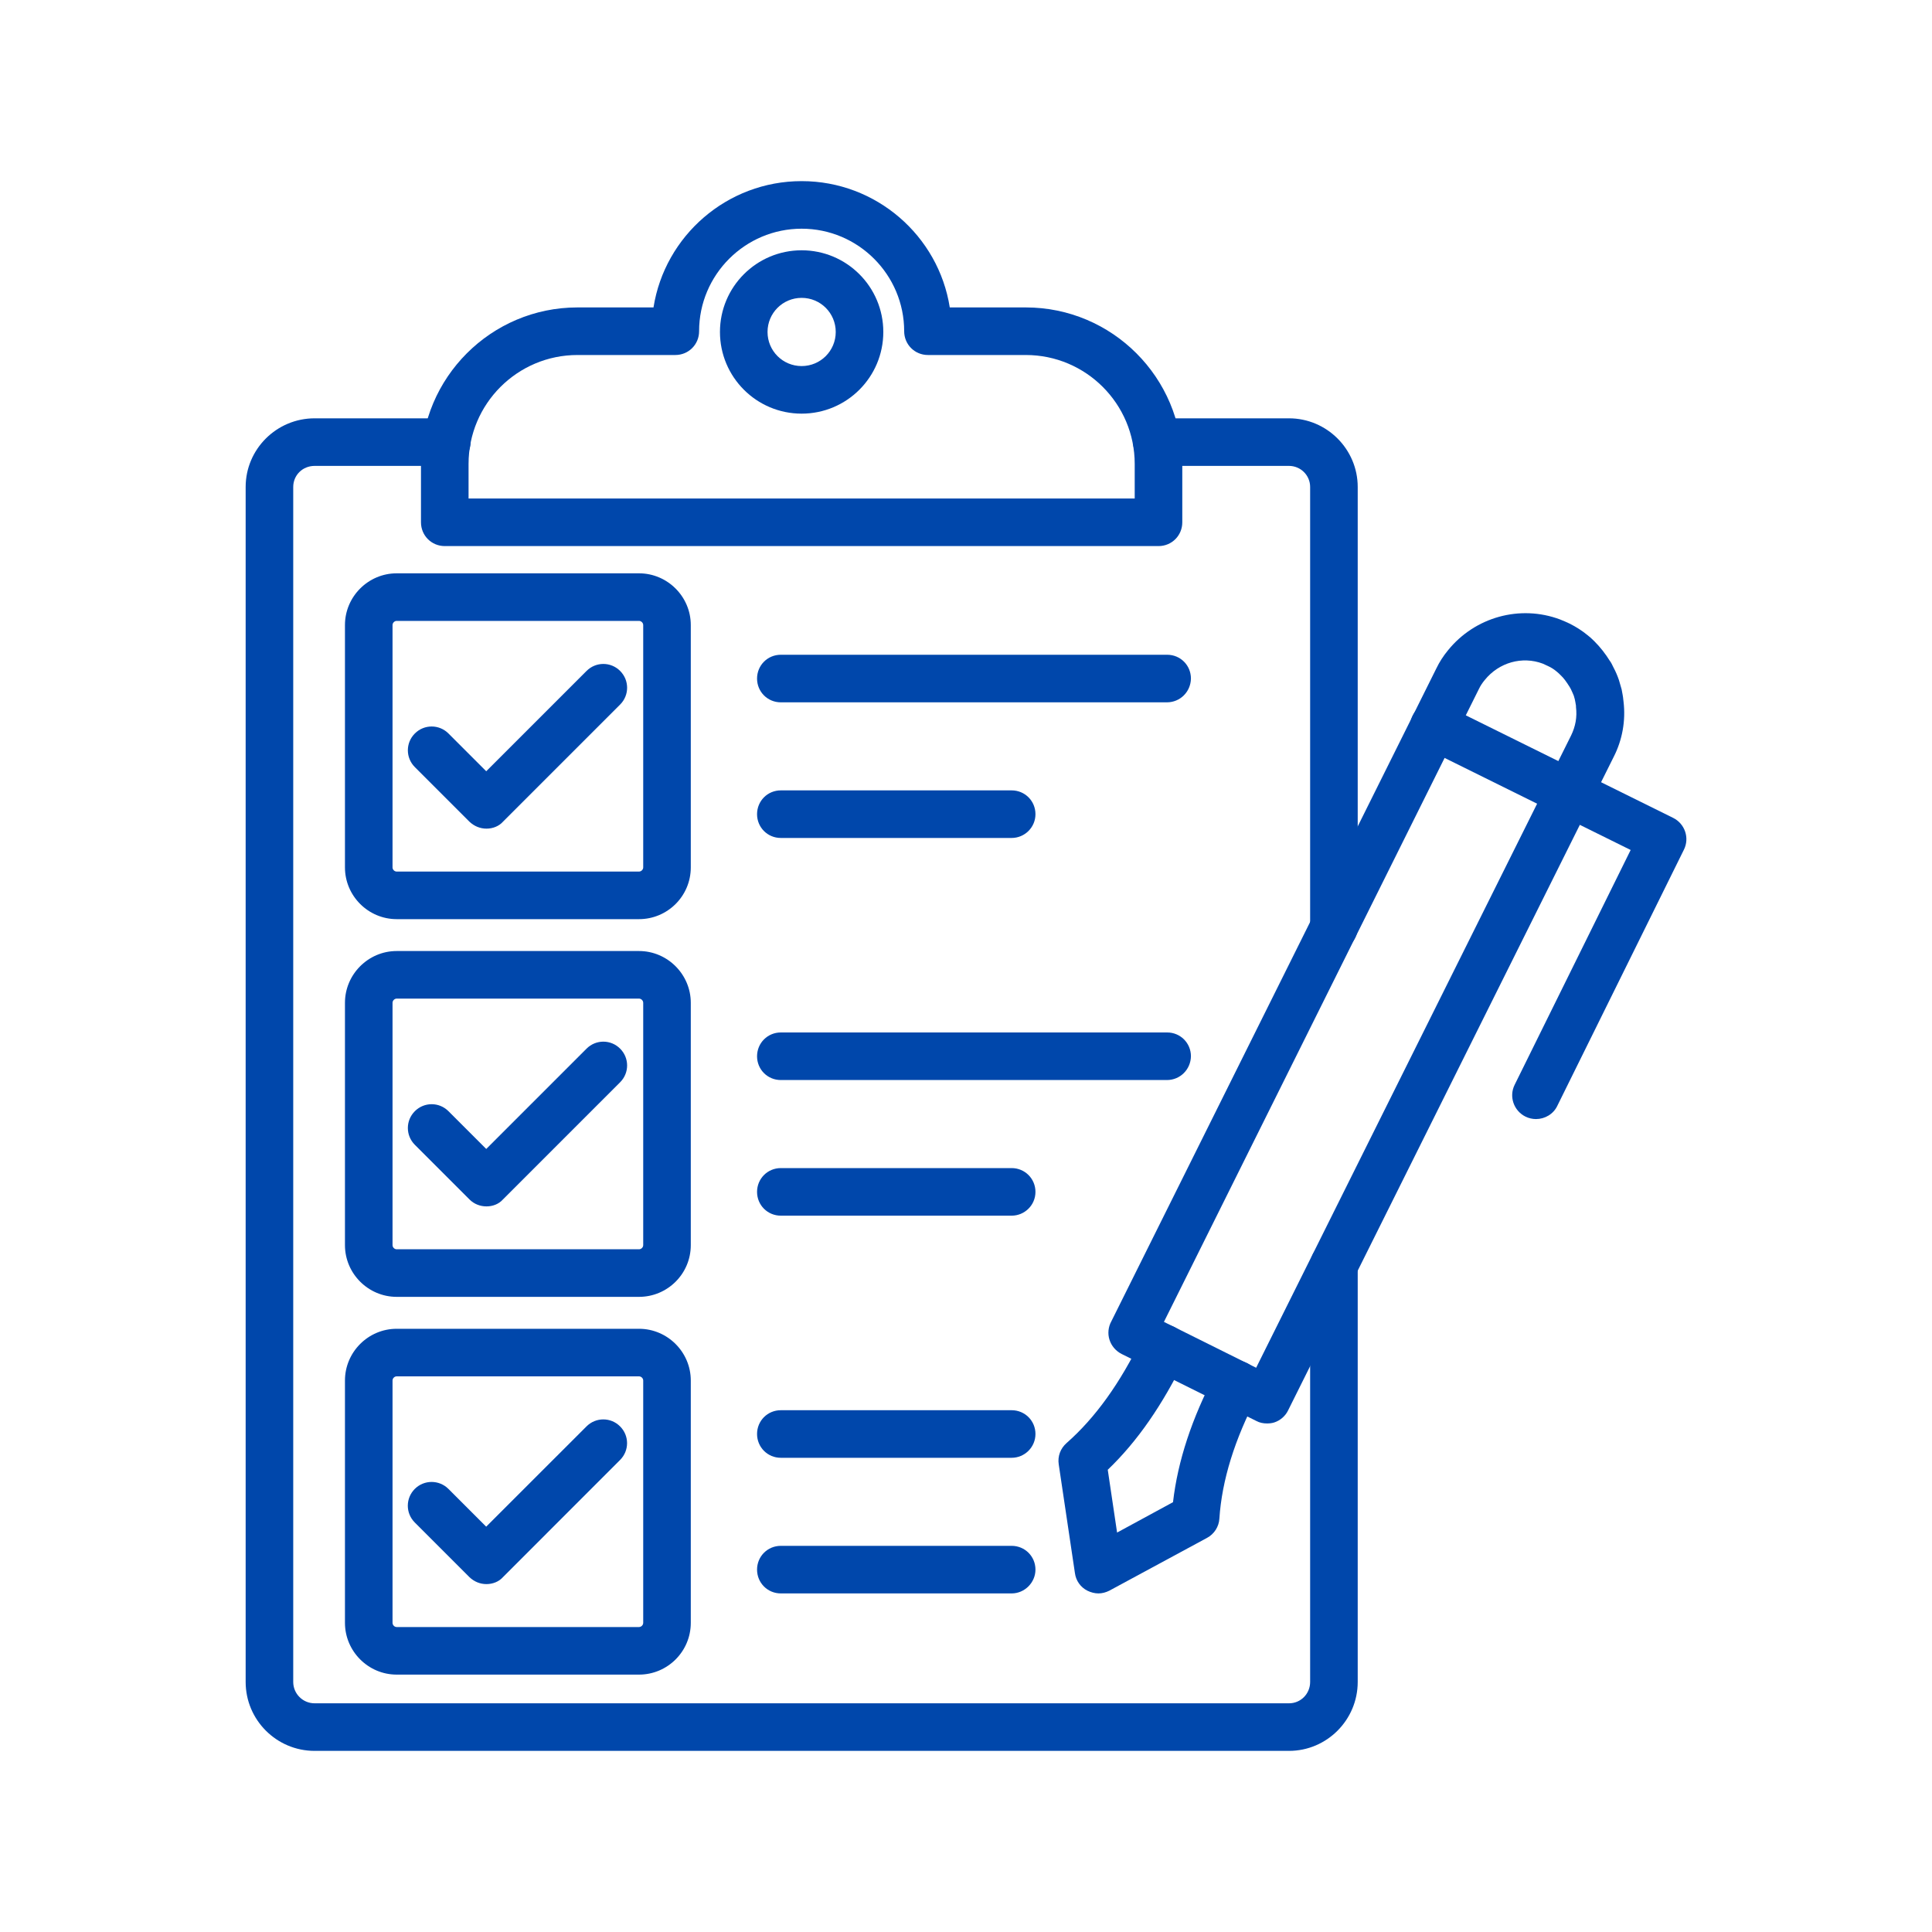
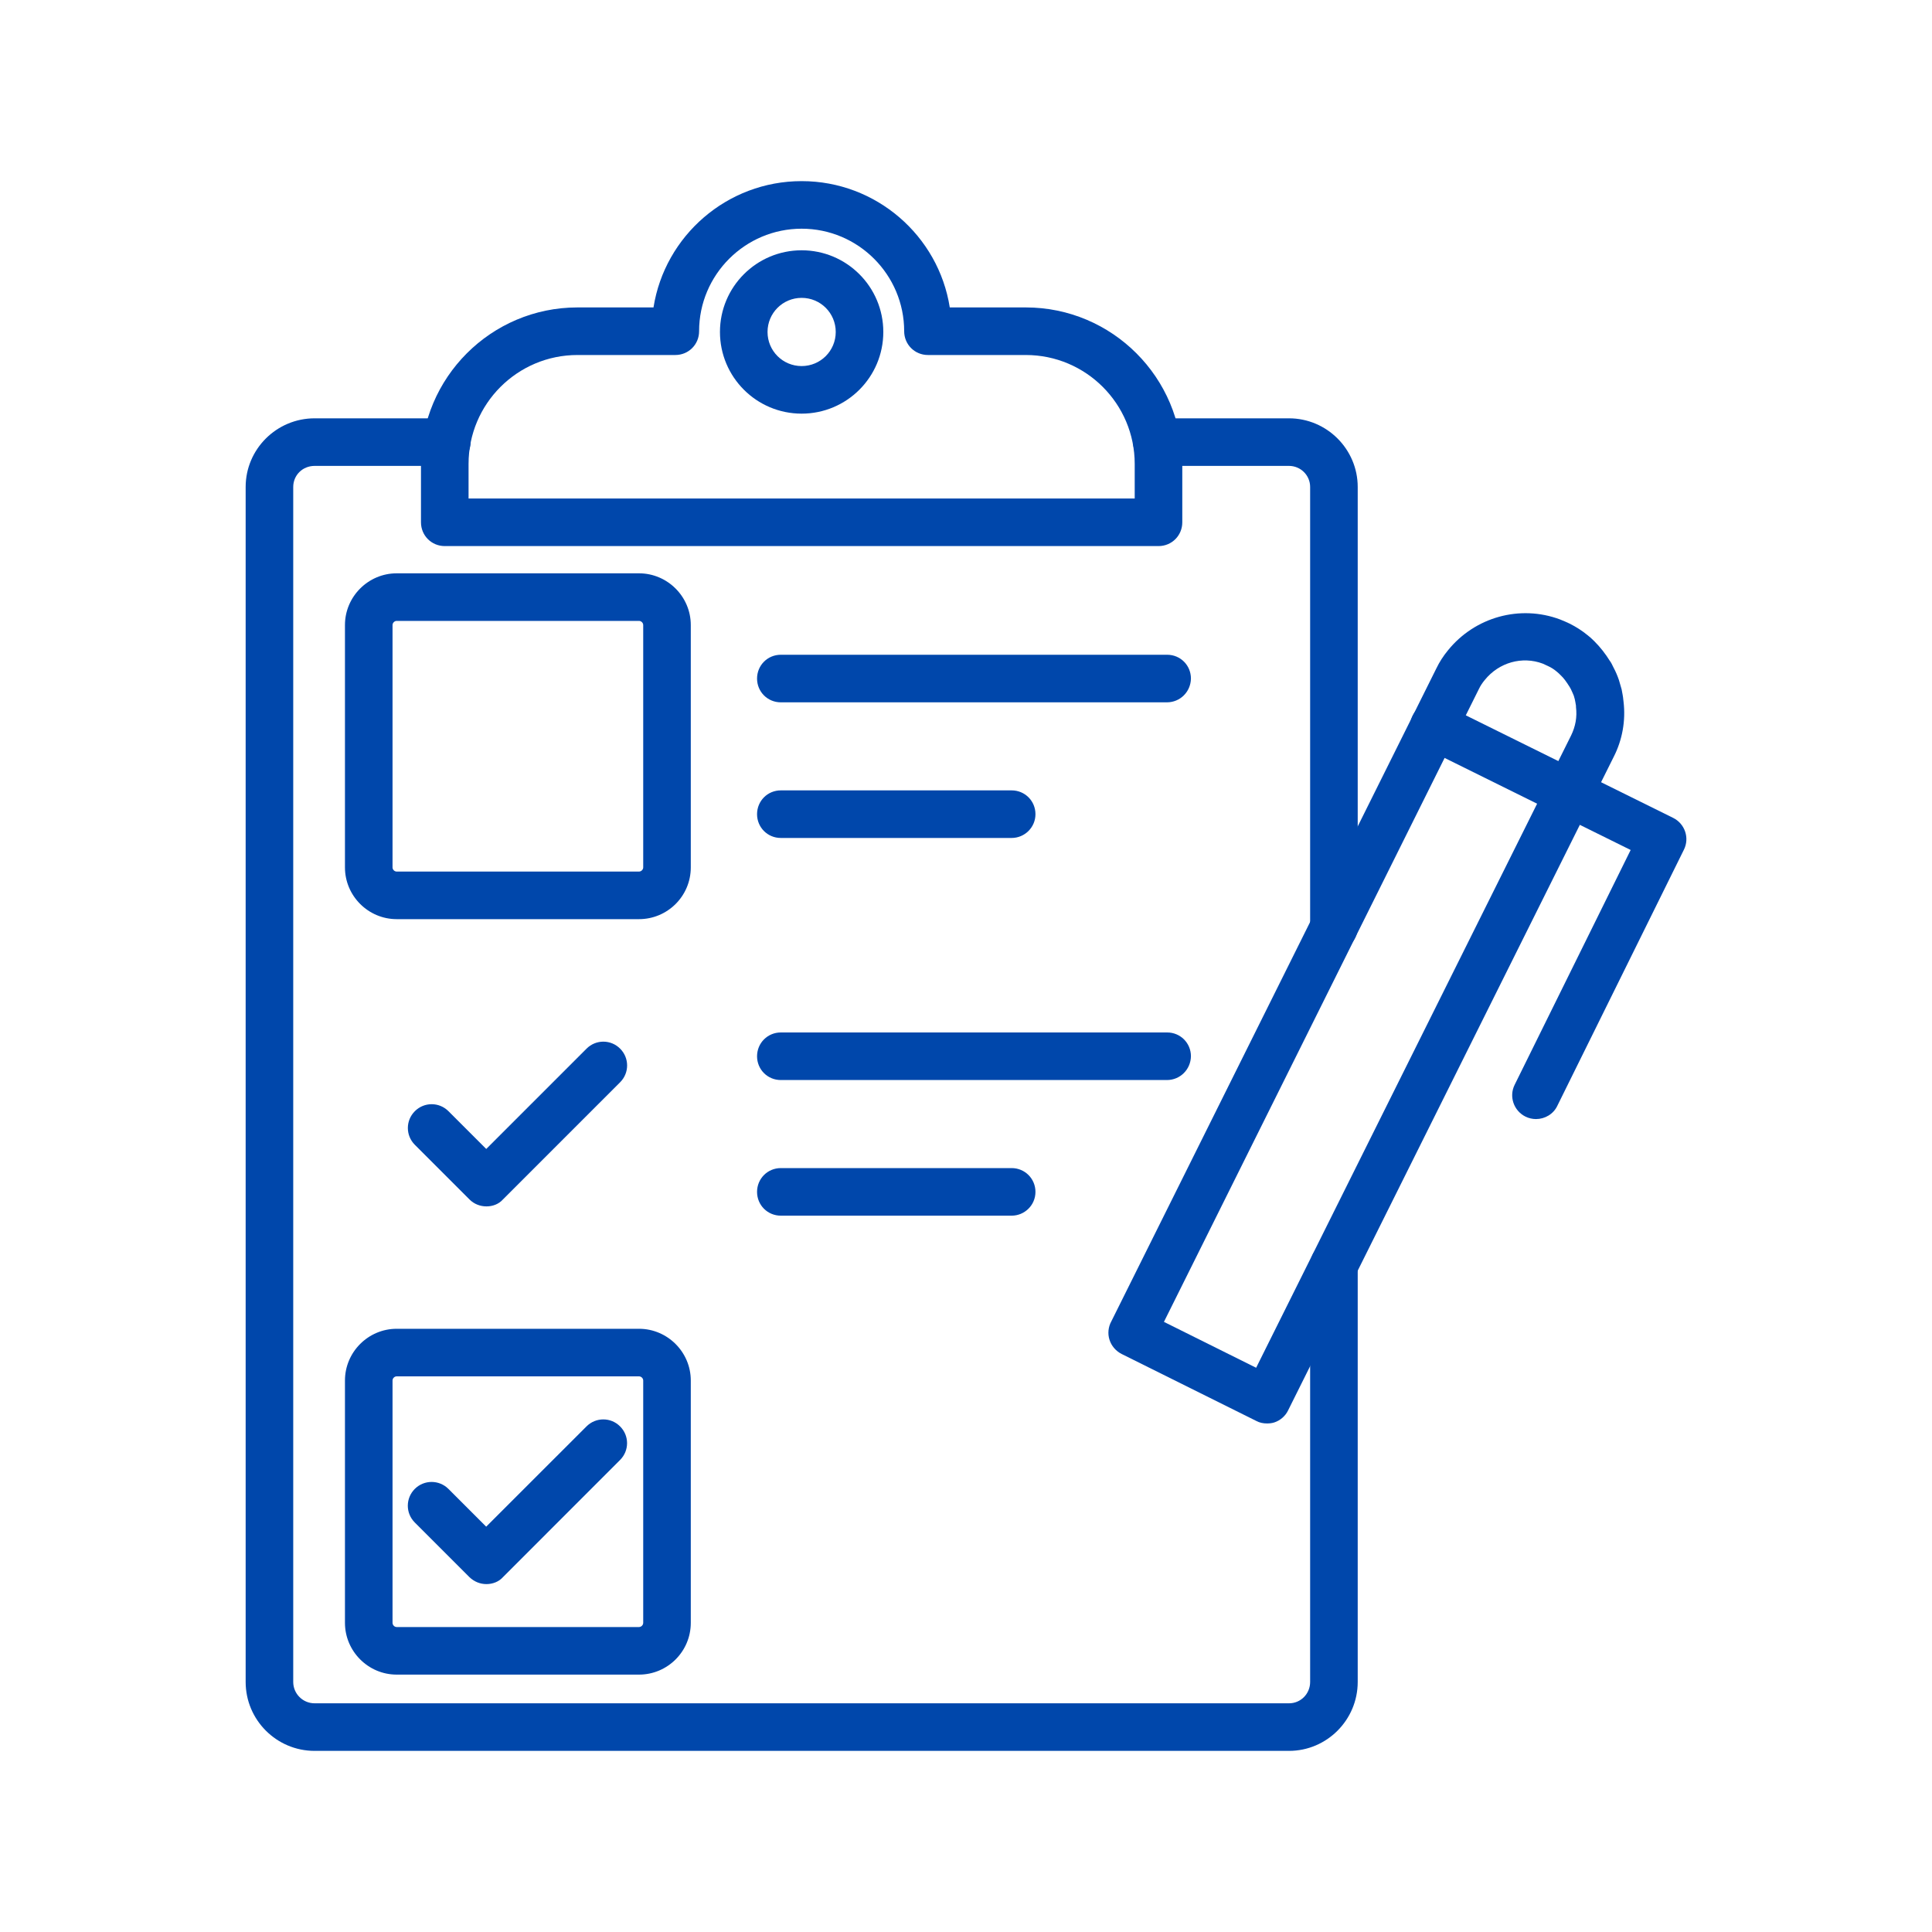
<svg xmlns="http://www.w3.org/2000/svg" width="40" height="40" viewBox="0 0 40 40" fill="none">
  <path d="M26.688 36.25H6.513C5.726 36.25 5.086 35.61 5.086 34.823V10.082C5.086 9.3 5.726 8.661 6.513 8.661H9.25C9.524 8.661 9.743 8.879 9.743 9.153C9.743 9.427 9.524 9.646 9.25 9.646H6.513C6.264 9.646 6.071 9.839 6.071 10.082V34.823C6.071 35.067 6.269 35.265 6.513 35.265H26.688C26.932 35.265 27.125 35.067 27.125 34.823V26.195C27.125 25.921 27.343 25.703 27.618 25.703C27.892 25.703 28.11 25.921 28.11 26.195V34.823C28.11 35.61 27.47 36.25 26.688 36.25ZM27.618 19.69C27.343 19.69 27.125 19.472 27.125 19.198V10.082C27.125 9.839 26.927 9.646 26.688 9.646H23.951C23.677 9.646 23.459 9.427 23.459 9.153C23.459 8.879 23.677 8.661 23.951 8.661H26.688C27.47 8.661 28.11 9.3 28.11 10.082V19.198C28.11 19.472 27.887 19.69 27.618 19.69Z" fill="#0047AB" />
-   <path d="M23.986 11.306H9.208C8.934 11.306 8.716 11.088 8.716 10.814V9.605C8.716 7.818 10.168 6.365 11.956 6.365H13.53C13.764 4.882 15.053 3.75 16.597 3.75C18.141 3.75 19.431 4.882 19.664 6.365H21.238C23.026 6.365 24.478 7.818 24.478 9.605V10.814C24.478 11.088 24.26 11.306 23.986 11.306ZM9.701 10.321H23.493V9.605C23.493 8.361 22.483 7.35 21.238 7.35H19.212C18.938 7.35 18.72 7.132 18.72 6.858C18.72 5.69 17.77 4.735 16.597 4.735C15.429 4.735 14.474 5.685 14.474 6.858C14.474 7.132 14.256 7.35 13.982 7.35H11.956C10.711 7.35 9.701 8.361 9.701 9.605V10.321Z" fill="#0047AB" />
+   <path d="M23.986 11.306H9.208C8.934 11.306 8.716 11.088 8.716 10.814V9.605C8.716 7.818 10.168 6.365 11.956 6.365H13.53C13.764 4.882 15.053 3.75 16.597 3.75C18.141 3.75 19.431 4.882 19.664 6.365H21.238C23.026 6.365 24.478 7.818 24.478 9.605V10.814C24.478 11.088 24.26 11.306 23.986 11.306M9.701 10.321H23.493V9.605C23.493 8.361 22.483 7.35 21.238 7.35H19.212C18.938 7.35 18.72 7.132 18.72 6.858C18.72 5.69 17.77 4.735 16.597 4.735C15.429 4.735 14.474 5.685 14.474 6.858C14.474 7.132 14.256 7.35 13.982 7.35H11.956C10.711 7.35 9.701 8.361 9.701 9.605V10.321Z" fill="#0047AB" />
  <path d="M16.597 8.564C15.663 8.564 14.906 7.807 14.906 6.873C14.906 5.939 15.663 5.182 16.597 5.182C17.531 5.182 18.288 5.939 18.288 6.873C18.288 7.807 17.531 8.564 16.597 8.564ZM16.597 6.167C16.206 6.167 15.891 6.482 15.891 6.873C15.891 7.264 16.206 7.579 16.597 7.579C16.988 7.579 17.303 7.264 17.303 6.873C17.303 6.482 16.988 6.167 16.597 6.167ZM13.23 19.03H8.213C7.624 19.03 7.142 18.548 7.142 17.959V12.941C7.142 12.352 7.624 11.87 8.213 11.87H13.23C13.819 11.87 14.302 12.352 14.302 12.941V17.959C14.302 18.553 13.819 19.03 13.23 19.03ZM8.213 12.855C8.167 12.855 8.127 12.896 8.127 12.941V17.959C8.127 18.004 8.167 18.045 8.213 18.045H13.23C13.276 18.045 13.317 18.004 13.317 17.959V12.941C13.317 12.896 13.276 12.855 13.23 12.855H8.213Z" fill="#0047AB" />
-   <path d="M10.072 17.156C9.94 17.156 9.818 17.105 9.721 17.014L8.589 15.882C8.396 15.689 8.396 15.379 8.589 15.186C8.782 14.993 9.092 14.993 9.285 15.186L10.067 15.968L12.144 13.891C12.337 13.698 12.646 13.698 12.839 13.891C13.032 14.084 13.032 14.394 12.839 14.587L10.412 17.014C10.331 17.105 10.204 17.156 10.072 17.156Z" fill="#0047AB" />
-   <path d="M13.23 26.85H8.213C7.624 26.85 7.142 26.368 7.142 25.779V20.762C7.142 20.173 7.624 19.69 8.213 19.69H13.23C13.819 19.69 14.302 20.173 14.302 20.762V25.779C14.302 26.373 13.819 26.85 13.23 26.85ZM8.213 20.675C8.167 20.675 8.127 20.716 8.127 20.762V25.779C8.127 25.825 8.167 25.865 8.213 25.865H13.23C13.276 25.865 13.317 25.825 13.317 25.779V20.762C13.317 20.716 13.276 20.675 13.23 20.675H8.213Z" fill="#0047AB" />
  <path d="M10.072 24.977C9.945 24.977 9.818 24.931 9.721 24.834L8.589 23.702C8.396 23.509 8.396 23.199 8.589 23.006C8.782 22.813 9.092 22.813 9.285 23.006L10.067 23.788L12.144 21.711C12.337 21.518 12.646 21.518 12.839 21.711C13.032 21.904 13.032 22.214 12.839 22.407L10.412 24.834C10.326 24.931 10.199 24.977 10.072 24.977Z" fill="#0047AB" />
  <path d="M13.23 34.671H8.213C7.624 34.671 7.142 34.188 7.142 33.599V28.582C7.142 27.993 7.624 27.511 8.213 27.511H13.23C13.819 27.511 14.302 27.993 14.302 28.582V33.599C14.302 34.193 13.819 34.671 13.23 34.671ZM8.213 28.496C8.167 28.496 8.127 28.536 8.127 28.582V33.599C8.127 33.645 8.167 33.686 8.213 33.686H13.23C13.276 33.686 13.317 33.645 13.317 33.599V28.582C13.317 28.536 13.276 28.496 13.23 28.496H8.213Z" fill="#0047AB" />
  <path d="M10.071 32.797C9.939 32.797 9.817 32.746 9.721 32.655L8.588 31.522C8.395 31.329 8.395 31.02 8.588 30.826C8.781 30.634 9.091 30.634 9.284 30.826L10.066 31.608L12.143 29.532C12.336 29.339 12.646 29.339 12.838 29.532C13.031 29.724 13.031 30.034 12.838 30.227L10.411 32.655C10.33 32.746 10.203 32.797 10.071 32.797Z" fill="#0047AB" />
  <path d="M24.159 14.541H16.166C15.892 14.541 15.674 14.323 15.674 14.049C15.674 13.774 15.892 13.556 16.166 13.556H24.165C24.439 13.556 24.657 13.774 24.657 14.049C24.652 14.323 24.434 14.541 24.159 14.541ZM20.945 17.349H16.166C15.892 17.349 15.674 17.131 15.674 16.857C15.674 16.582 15.892 16.364 16.166 16.364H20.945C21.219 16.364 21.438 16.582 21.438 16.857C21.438 17.131 21.214 17.349 20.945 17.349Z" fill="#0047AB" />
  <path d="M24.159 22.361H16.166C15.892 22.361 15.674 22.143 15.674 21.869C15.674 21.595 15.892 21.376 16.166 21.376H24.165C24.439 21.376 24.657 21.595 24.657 21.869C24.652 22.143 24.434 22.361 24.159 22.361ZM20.945 25.169H16.166C15.892 25.169 15.674 24.951 15.674 24.677C15.674 24.403 15.892 24.184 16.166 24.184H20.945C21.219 24.184 21.438 24.403 21.438 24.677C21.438 24.951 21.214 25.169 20.945 25.169Z" fill="#0047AB" />
-   <path d="M20.945 30.182H16.166C15.892 30.182 15.674 29.963 15.674 29.689C15.674 29.415 15.892 29.197 16.166 29.197H20.945C21.219 29.197 21.438 29.415 21.438 29.689C21.438 29.963 21.214 30.182 20.945 30.182ZM20.945 32.99H16.166C15.892 32.99 15.674 32.772 15.674 32.497C15.674 32.223 15.892 32.005 16.166 32.005H20.945C21.219 32.005 21.438 32.223 21.438 32.497C21.438 32.766 21.214 32.99 20.945 32.99Z" fill="#0047AB" />
-   <path d="M22.742 32.99C22.666 32.99 22.585 32.969 22.514 32.934C22.372 32.863 22.275 32.726 22.255 32.568L21.92 30.319C21.894 30.151 21.955 29.989 22.082 29.877C22.676 29.354 23.189 28.643 23.646 27.698C23.763 27.455 24.058 27.353 24.306 27.47C24.55 27.587 24.652 27.881 24.535 28.13C24.068 29.09 23.545 29.846 22.935 30.43L23.128 31.73L24.286 31.101C24.383 30.253 24.677 29.359 25.165 28.435C25.292 28.196 25.586 28.1 25.83 28.227C26.069 28.354 26.165 28.653 26.038 28.892C25.561 29.796 25.297 30.654 25.246 31.441C25.236 31.609 25.139 31.761 24.987 31.842L22.966 32.934C22.895 32.969 22.819 32.99 22.742 32.99Z" fill="#0047AB" />
  <path d="M26.231 29.471C26.155 29.471 26.078 29.456 26.012 29.42L23.225 28.034C23.103 27.973 23.011 27.866 22.971 27.739C22.93 27.612 22.945 27.47 23.011 27.353L29.74 13.835C29.801 13.708 29.882 13.581 29.979 13.464C30.537 12.774 31.471 12.515 32.299 12.825C32.37 12.855 32.436 12.88 32.497 12.911C32.629 12.977 32.756 13.058 32.868 13.15C32.908 13.18 32.959 13.226 33.01 13.277C33.132 13.399 33.239 13.536 33.33 13.683C33.345 13.698 33.381 13.764 33.411 13.83C33.447 13.896 33.487 13.988 33.518 14.079C33.543 14.16 33.559 14.216 33.574 14.272C33.589 14.358 33.604 14.419 33.609 14.49C33.609 14.5 33.614 14.516 33.614 14.531C33.66 14.922 33.589 15.318 33.411 15.668L26.668 29.202C26.612 29.318 26.505 29.41 26.383 29.45C26.332 29.466 26.282 29.471 26.231 29.471ZM24.098 27.368L26.007 28.318L32.528 15.227C32.619 15.039 32.655 14.846 32.629 14.637C32.629 14.627 32.629 14.622 32.629 14.612C32.619 14.556 32.614 14.516 32.604 14.475C32.599 14.465 32.594 14.434 32.584 14.404C32.568 14.368 32.548 14.318 32.523 14.267L32.497 14.221C32.426 14.109 32.375 14.038 32.309 13.977C32.284 13.952 32.264 13.932 32.238 13.911C32.172 13.855 32.116 13.82 32.05 13.79C32.005 13.769 31.974 13.754 31.939 13.739C31.517 13.581 31.035 13.713 30.74 14.079C30.689 14.14 30.649 14.201 30.618 14.267L24.098 27.368Z" fill="#0047AB" />
  <path d="M31.801 23.169C31.73 23.169 31.654 23.153 31.583 23.118C31.339 22.996 31.238 22.701 31.36 22.458L33.761 17.598L29.47 15.475C29.227 15.353 29.125 15.059 29.247 14.815C29.369 14.571 29.663 14.47 29.907 14.592L34.64 16.933C34.884 17.054 34.985 17.349 34.863 17.593L32.243 22.894C32.162 23.067 31.984 23.169 31.801 23.169Z" fill="#0047AB" />
</svg>